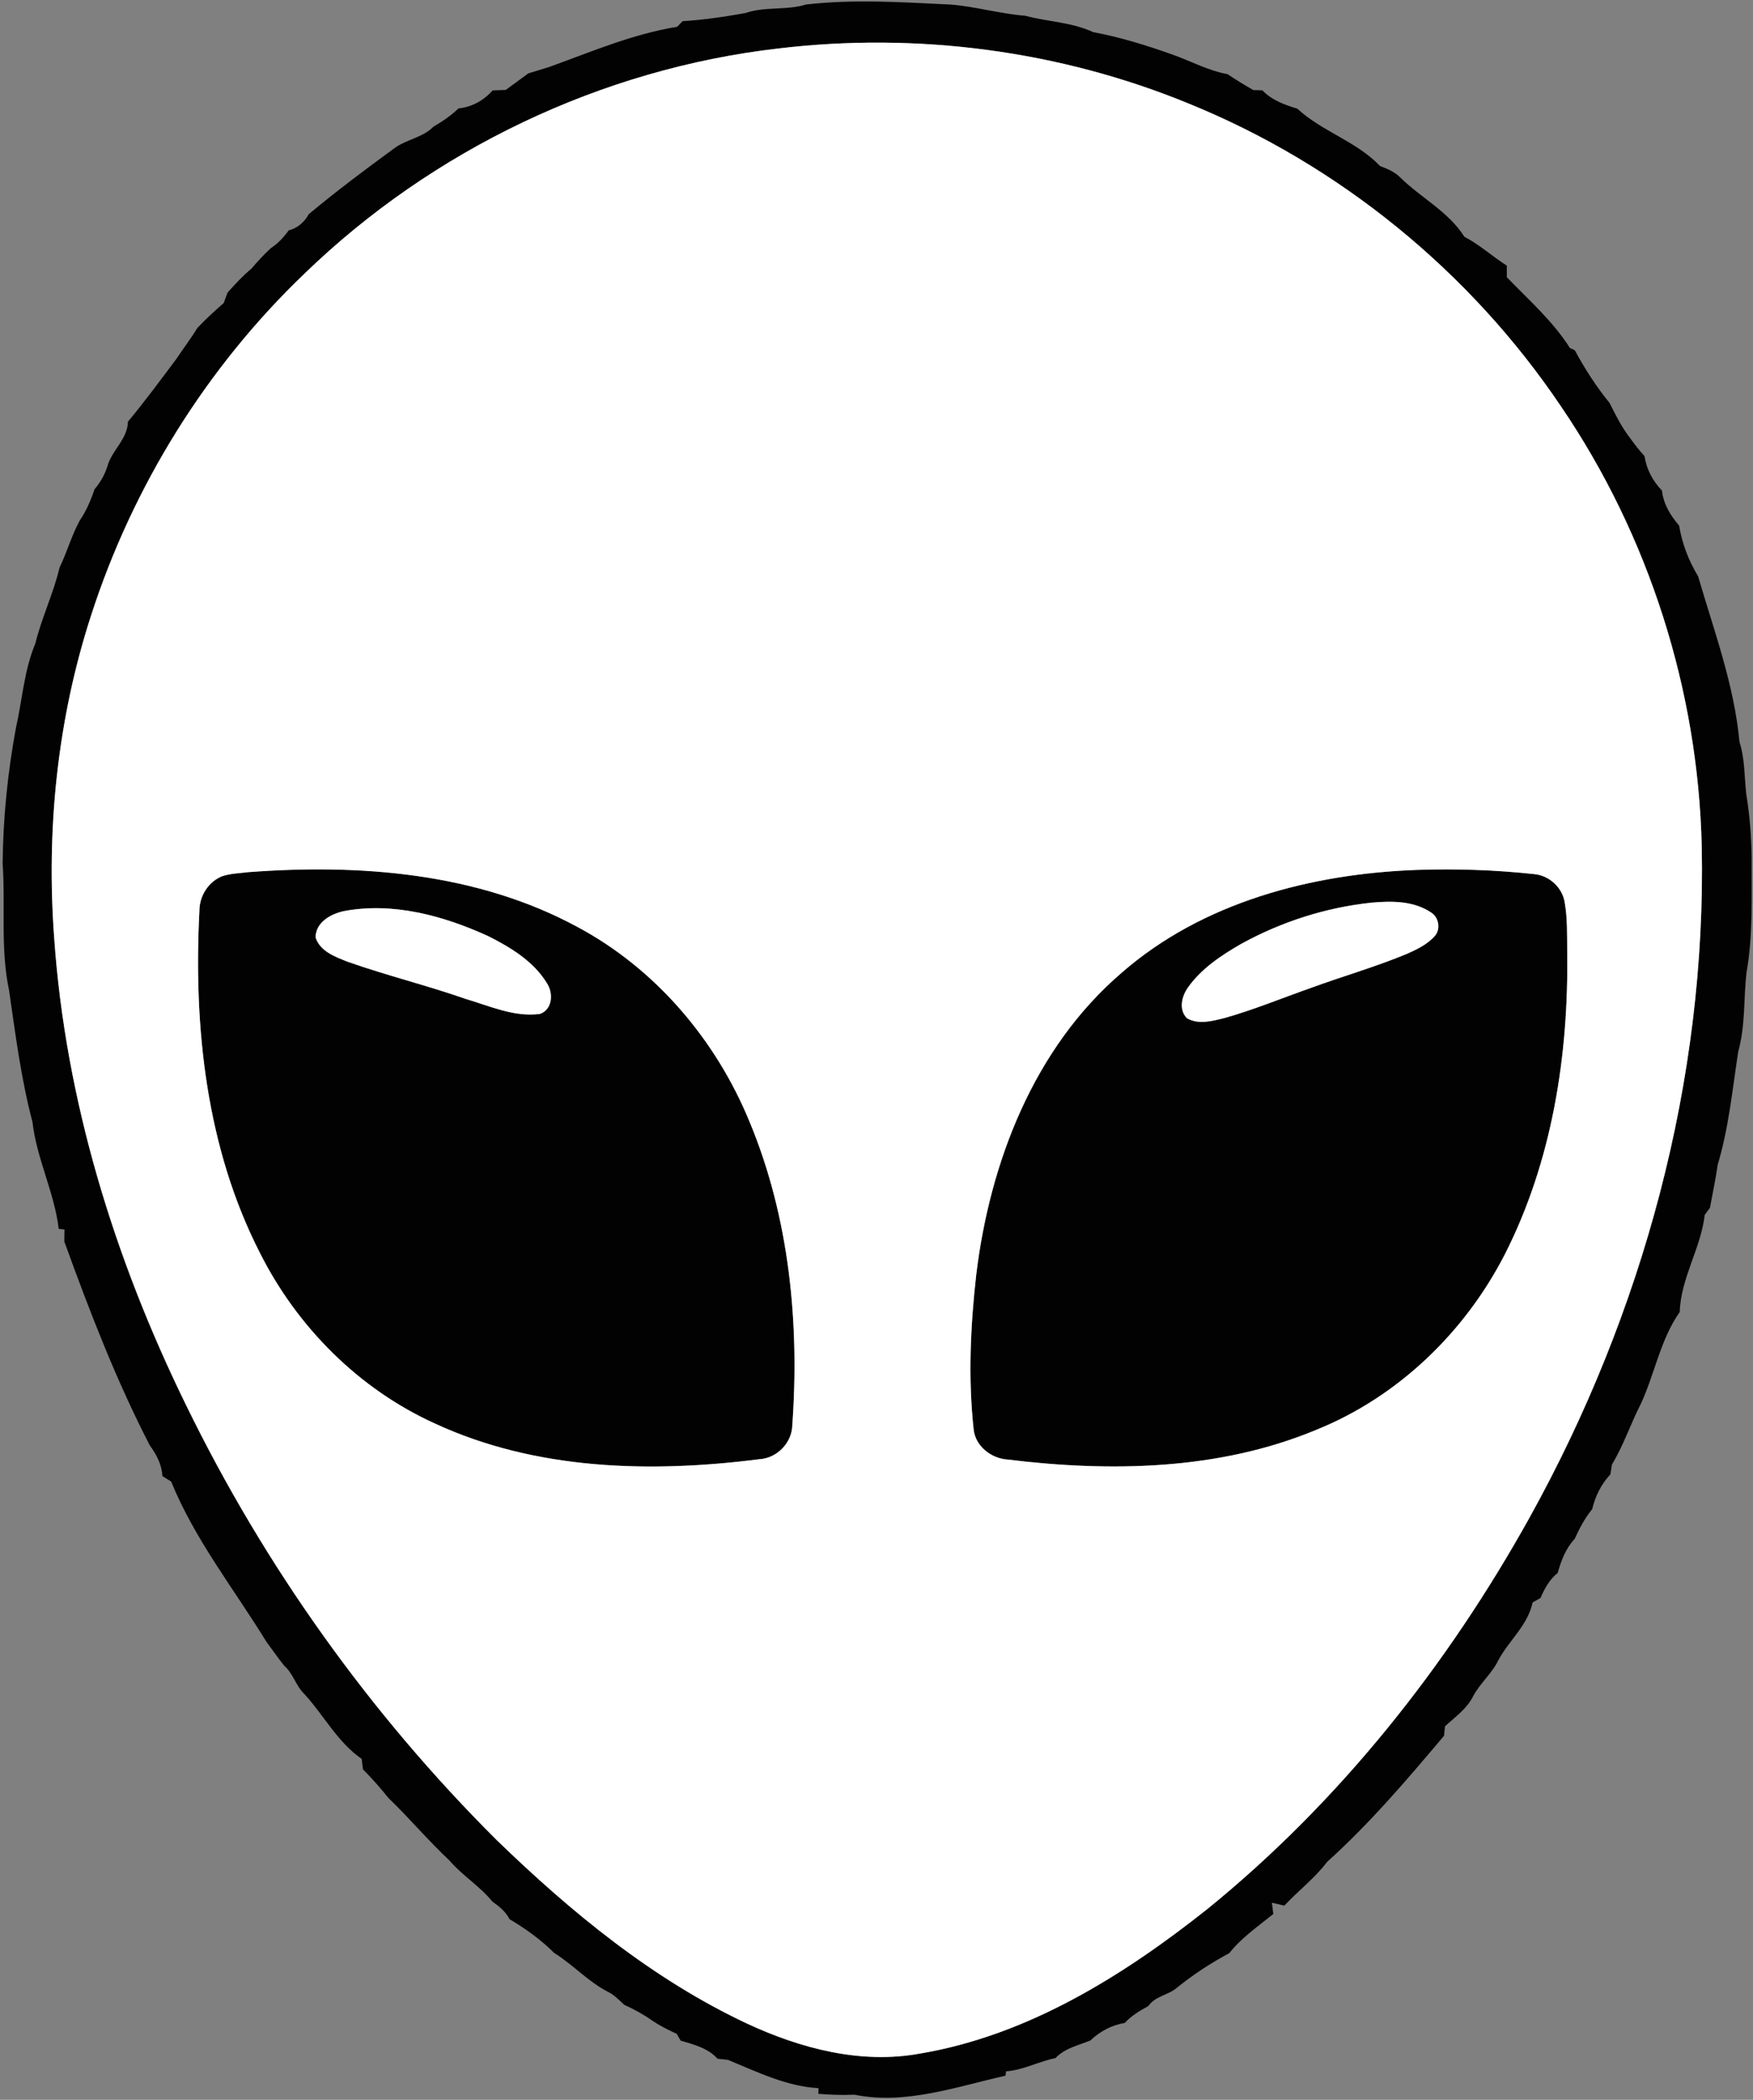
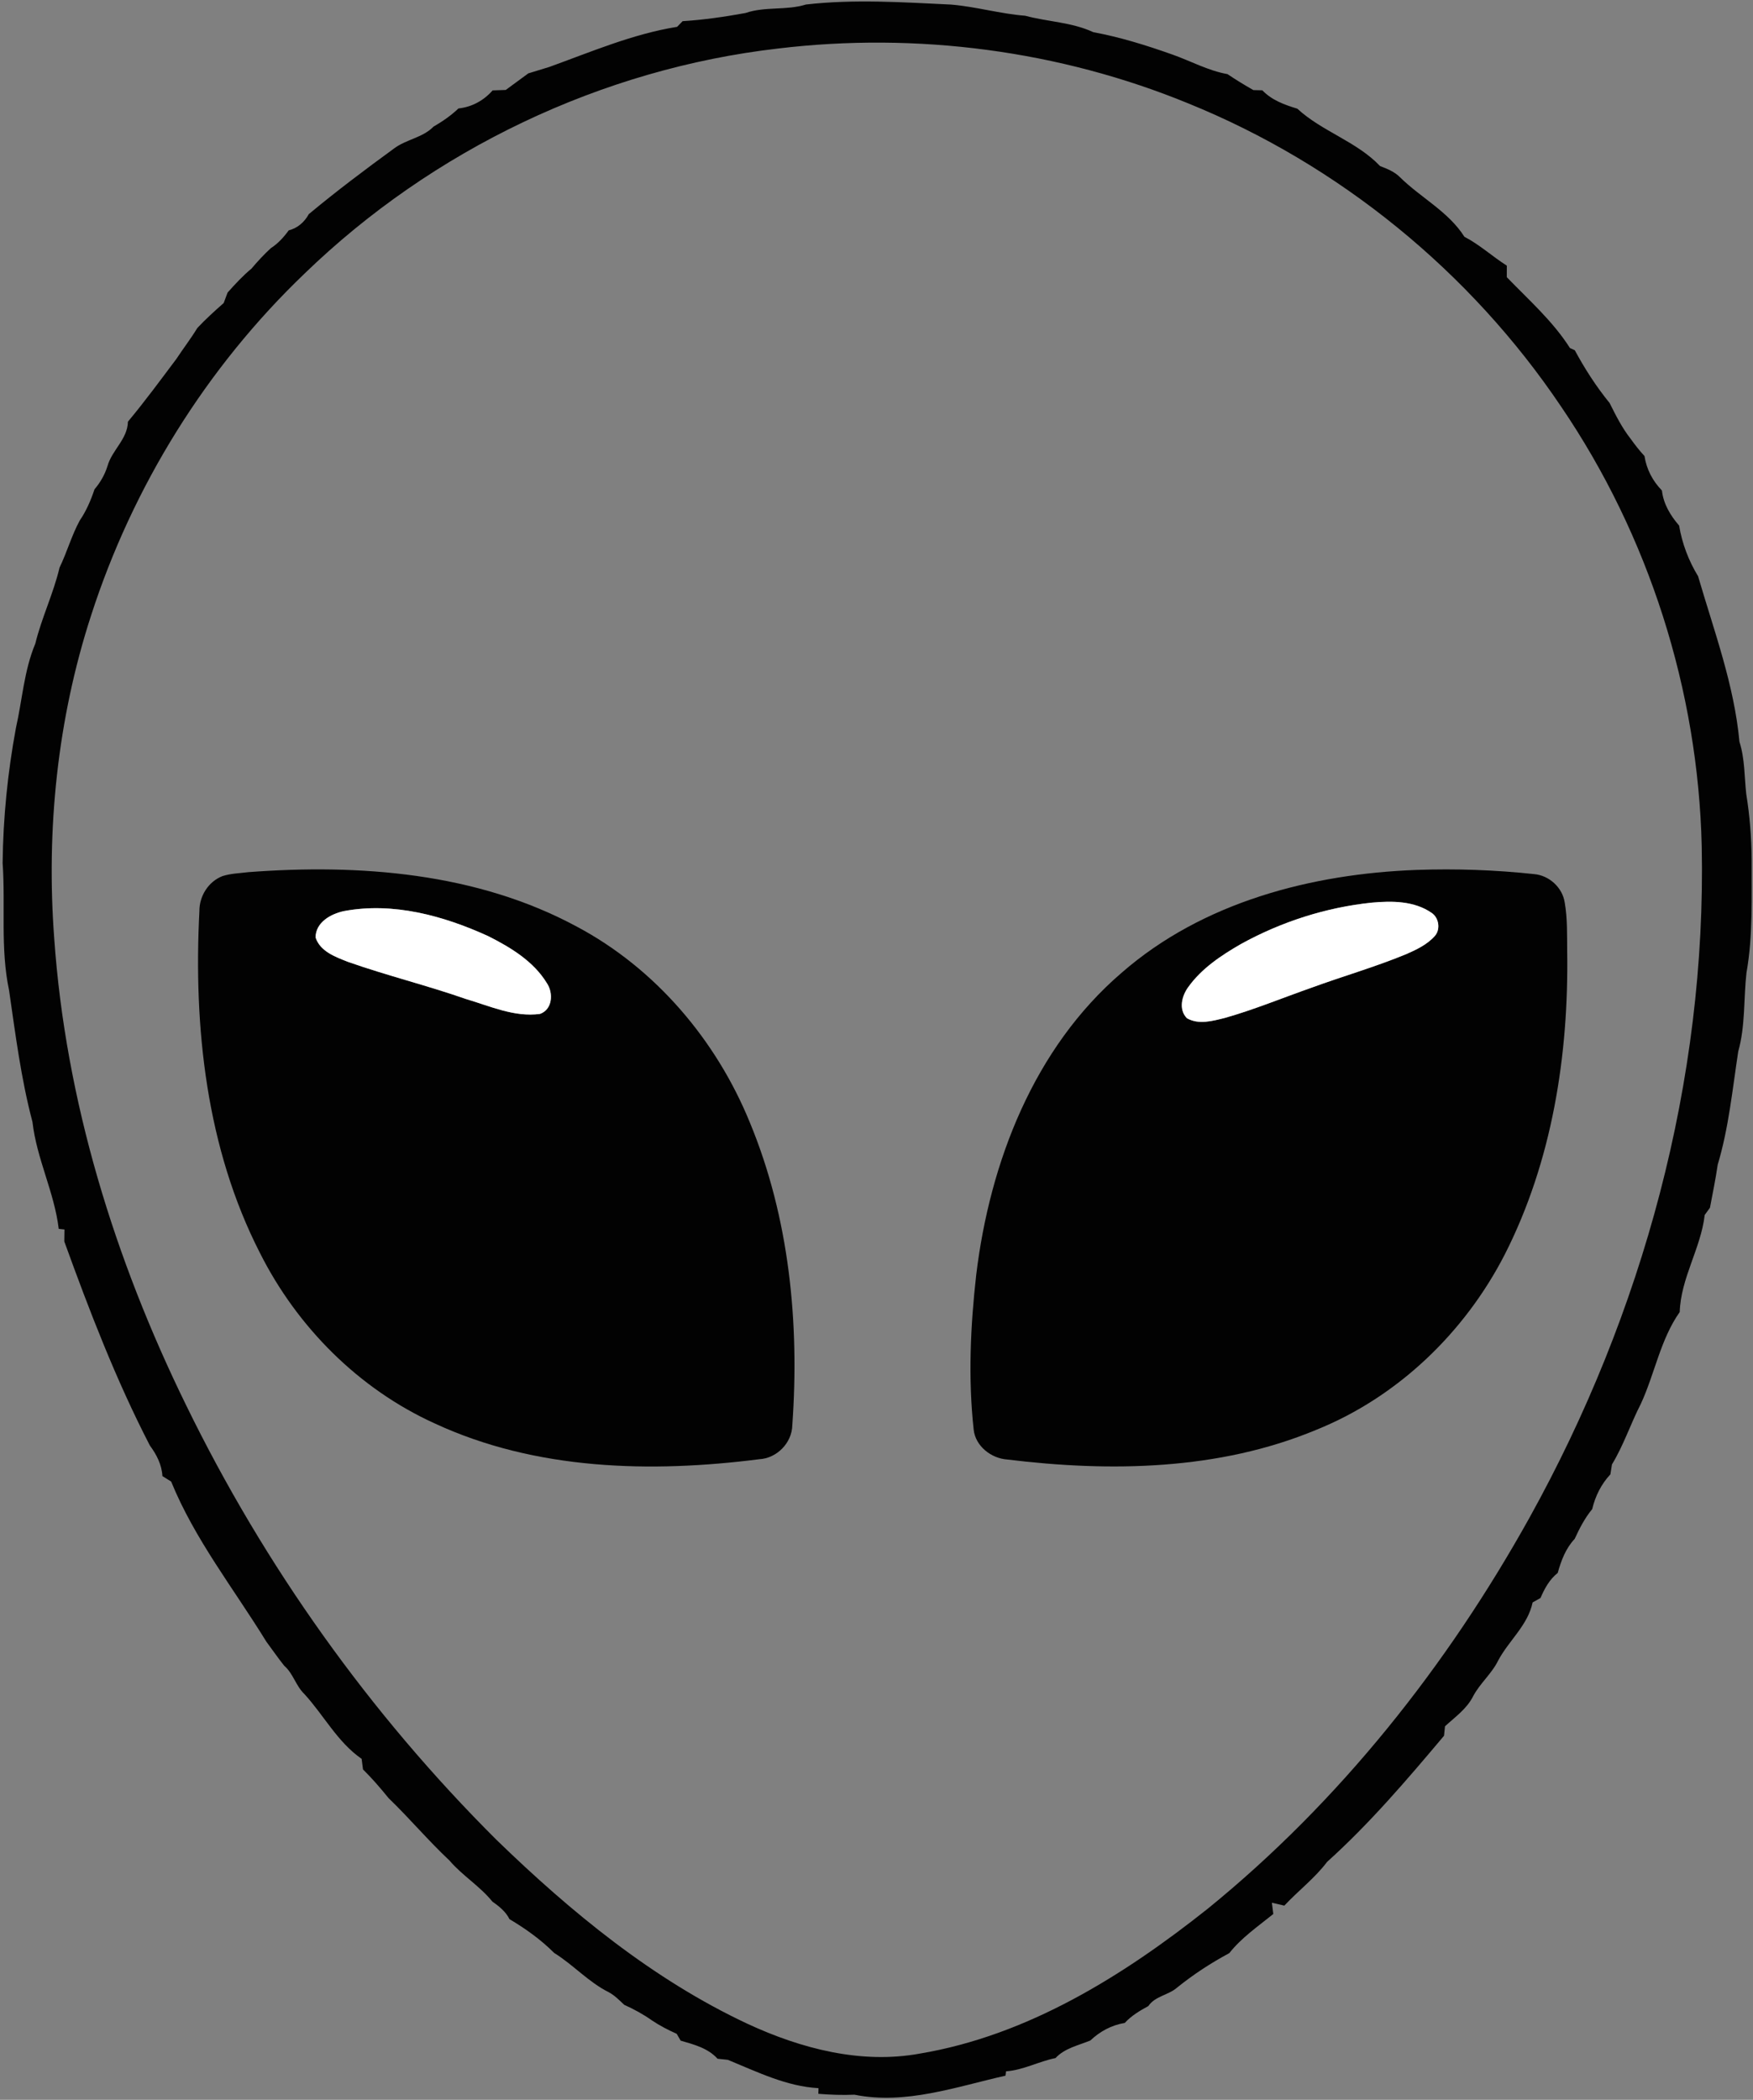
<svg xmlns="http://www.w3.org/2000/svg" width="400pt" height="479pt" viewBox="0 0 400 479" version="1.1">
  <rect x="0" y="0" width="400" height="479" fill="#808080" stroke="none" />
  <g id="#020202ff">
    <path fill="#020202" opacity="1.00" d=" M 170.10 2.97 C 174.57 1.42 179.43 2.43 183.90 1.03 C 194.91 -0.23 205.96 0.52 216.98 1.04 C 222.68 1.51 228.21 3.15 233.92 3.59 C 239.09 4.98 244.56 5.05 249.47 7.34 C 255.60 8.47 261.58 10.34 267.45 12.42 C 271.67 13.90 275.65 16.12 280.09 16.91 C 282.00 18.20 283.98 19.40 285.99 20.55 C 286.50 20.56 287.53 20.58 288.04 20.60 C 290.18 22.85 293.11 23.91 296.02 24.79 C 301.66 30.00 309.55 32.25 314.90 37.88 C 316.55 38.51 318.24 39.18 319.50 40.48 C 324.25 45.14 330.51 48.28 334.15 54.01 C 337.64 55.82 340.53 58.51 343.83 60.60 C 343.83 61.26 343.82 62.57 343.82 63.23 C 348.83 68.42 354.33 73.25 358.23 79.39 C 358.51 79.52 359.06 79.78 359.34 79.90 C 361.62 84.14 364.24 88.20 367.28 91.93 C 368.69 94.74 370.10 97.58 372.06 100.07 C 373.04 101.44 374.08 102.78 375.24 104.03 C 375.70 107.04 377.10 109.72 379.22 111.89 C 379.56 114.96 381.15 117.59 383.14 119.89 C 383.82 123.98 385.31 127.91 387.47 131.45 C 391.10 143.91 395.71 156.20 396.91 169.23 C 398.15 173.07 398.02 177.16 398.46 181.13 C 399.26 186.05 399.65 191.03 399.69 196.02 C 399.64 204.65 400.03 213.36 398.51 221.91 C 397.84 227.89 398.28 234.01 396.63 239.86 C 395.31 248.49 394.47 257.27 391.95 265.67 C 391.47 268.96 390.80 272.22 390.18 275.50 C 389.88 275.91 389.28 276.74 388.98 277.15 C 388.10 284.78 383.52 291.53 383.28 299.29 C 378.87 305.54 377.59 313.36 374.41 320.23 C 372.07 324.77 370.49 329.67 367.82 334.05 C 367.73 334.61 367.55 335.75 367.46 336.32 C 365.37 338.54 364.01 341.29 363.31 344.25 C 361.62 346.29 360.41 348.65 359.31 351.04 C 357.27 353.21 356.22 355.99 355.44 358.81 C 353.57 360.28 352.43 362.38 351.51 364.53 C 351.06 364.78 350.16 365.29 349.71 365.54 C 348.63 370.75 344.28 374.23 341.86 378.78 C 340.37 381.83 337.66 384.01 336.10 387.01 C 334.66 389.84 332.00 391.69 329.72 393.79 C 329.67 394.33 329.55 395.41 329.50 395.95 C 321.07 405.96 312.56 415.95 302.81 424.73 C 300.00 428.46 296.23 431.30 293.06 434.70 C 292.35 434.54 290.93 434.21 290.22 434.04 C 290.30 434.69 290.46 435.97 290.54 436.61 C 287.06 439.43 283.29 442.00 280.50 445.54 C 276.31 447.78 272.31 450.40 268.61 453.38 C 266.62 455.14 263.58 455.31 262.03 457.61 C 260.09 458.67 258.15 459.81 256.65 461.46 C 253.65 461.95 250.98 463.39 248.79 465.47 C 246.05 466.59 242.93 467.22 240.84 469.48 C 237.01 470.24 233.50 472.22 229.56 472.50 C 229.53 472.75 229.47 473.24 229.44 473.49 C 218.20 476.02 206.59 480.19 194.98 477.83 C 192.23 477.95 189.47 477.85 186.73 477.63 L 186.77 476.34 C 179.46 475.95 172.75 472.61 166.09 469.88 C 165.50 469.82 164.32 469.69 163.73 469.63 C 161.55 467.20 158.32 466.37 155.31 465.50 C 155.08 465.11 154.64 464.33 154.41 463.94 C 152.46 463.07 150.55 462.09 148.77 460.89 C 146.79 459.49 144.65 458.32 142.44 457.33 C 141.32 456.28 140.24 455.16 138.88 454.44 C 134.27 452.13 130.80 448.19 126.45 445.49 C 123.41 442.45 119.93 439.97 116.25 437.78 C 115.40 436.05 113.89 434.86 112.35 433.78 C 109.50 430.24 105.51 427.87 102.56 424.41 C 97.71 419.87 93.43 414.76 88.66 410.17 C 86.82 407.90 84.91 405.68 82.83 403.63 C 82.75 403.03 82.60 401.82 82.52 401.22 C 77.00 397.40 73.90 391.28 69.45 386.43 C 67.50 384.58 66.91 381.75 64.86 379.99 C 63.42 378.20 62.14 376.31 60.77 374.48 C 53.35 362.41 44.42 351.14 39.05 337.96 C 38.55 337.65 37.56 337.03 37.06 336.72 C 36.91 334.11 35.73 331.81 34.20 329.75 C 26.47 314.80 20.40 299.02 14.67 283.19 C 14.68 282.51 14.70 281.15 14.71 280.46 C 14.39 280.43 13.73 280.36 13.40 280.32 C 12.39 271.92 8.36 264.34 7.41 255.94 C 4.80 246.09 3.53 235.97 2.07 225.91 C 0.05 216.41 1.27 206.54 0.60 196.88 C 0.71 186.54 1.75 176.23 3.63 166.07 C 5.09 159.65 5.48 152.97 8.05 146.84 C 9.50 140.91 12.19 135.40 13.59 129.47 C 15.29 125.96 16.33 122.16 18.20 118.73 C 19.69 116.55 20.73 114.11 21.57 111.61 C 22.88 110.07 23.90 108.31 24.51 106.37 C 25.52 102.68 29.10 100.21 29.19 96.19 C 33.08 91.53 36.64 86.67 40.27 81.84 C 41.82 79.48 43.55 77.25 45.02 74.83 C 46.92 72.81 48.96 70.95 51.04 69.13 C 51.26 68.53 51.70 67.33 51.93 66.74 C 53.65 64.82 55.40 62.91 57.39 61.27 C 58.76 59.63 60.22 58.07 61.79 56.62 C 63.43 55.56 64.74 54.12 65.88 52.55 C 67.93 52.02 69.46 50.67 70.47 48.84 C 76.74 43.62 83.26 38.72 89.86 33.91 C 92.64 31.79 96.43 31.44 98.92 28.89 C 100.95 27.71 102.91 26.37 104.61 24.74 C 107.68 24.41 110.38 22.93 112.41 20.62 C 113.40 20.58 114.40 20.55 115.40 20.52 C 117.11 19.25 118.84 18.01 120.55 16.74 C 122.14 16.27 123.73 15.77 125.32 15.28 C 134.90 11.82 144.40 7.74 154.51 6.12 C 154.83 5.79 155.45 5.15 155.76 4.83 C 160.58 4.53 165.36 3.83 170.10 2.97 M 177.61 11.06 C 137.21 15.70 98.66 34.17 69.47 62.43 C 47.09 83.84 30.27 110.97 20.77 140.44 C 13.09 164.09 10.52 189.27 12.37 214.03 C 14.97 251.13 26.16 287.27 42.48 320.57 C 60.37 357.24 84.39 390.92 113.30 419.71 C 130.31 436.20 148.94 451.52 170.52 461.64 C 182.73 467.30 196.43 470.92 209.91 468.45 C 234.51 464.32 256.30 450.71 275.54 435.44 C 305.67 410.97 330.21 380.00 349.03 346.15 C 374.86 299.60 389.38 246.43 388.30 193.06 C 387.48 157.49 376.25 122.22 356.24 92.79 C 335.54 62.00 305.54 37.54 271.15 23.59 C 241.72 11.51 209.17 7.28 177.61 11.06 Z" />
    <path fill="#020202" opacity="1.00" d=" M 56.67 198.95 C 82.07 197.03 108.82 199.07 131.61 211.37 C 149.59 220.93 163.45 237.30 171.10 256.05 C 180.11 277.78 182.45 301.79 180.79 325.11 C 180.71 329.14 177.27 332.65 173.26 332.87 C 148.47 336.03 122.19 335.39 99.16 324.69 C 81.89 316.85 67.81 302.72 59.32 285.83 C 47.07 261.91 44.13 234.35 45.50 207.83 C 45.47 204.42 47.55 201.09 50.77 199.85 C 52.68 199.24 54.70 199.20 56.67 198.95 M 78.50 207.83 C 75.52 208.45 72.01 210.38 72.01 213.86 C 73.07 217.07 76.56 218.29 79.41 219.42 C 88.28 222.54 97.43 224.78 106.30 227.88 C 111.80 229.50 117.35 232.08 123.21 231.29 C 126.10 230.28 126.30 226.50 124.78 224.26 C 121.73 219.26 116.48 216.10 111.37 213.53 C 101.20 208.89 89.70 205.73 78.50 207.83 Z" />
    <path fill="#020202" opacity="1.00" d=" M 323.31 198.44 C 332.25 198.13 341.21 198.44 350.10 199.40 C 353.49 199.71 356.51 202.45 357.03 205.84 C 357.68 209.51 357.56 213.25 357.60 216.96 C 357.97 240.65 354.18 264.89 343.36 286.16 C 334.22 303.96 318.95 318.68 300.31 326.18 C 278.13 335.41 253.39 335.82 229.86 332.94 C 226.18 332.69 222.57 329.90 222.17 326.10 C 220.89 314.39 221.43 302.53 222.75 290.84 C 225.85 265.15 235.90 239.07 255.95 221.89 C 274.41 205.78 299.28 199.31 323.31 198.44 M 313.05 205.90 C 302.60 206.98 292.37 210.26 283.17 215.34 C 278.68 217.92 274.20 220.89 271.14 225.16 C 269.66 227.19 268.87 230.28 270.84 232.28 C 273.55 233.81 276.70 232.89 279.51 232.20 C 286.19 230.30 292.62 227.64 299.17 225.34 C 306.37 222.70 313.77 220.59 320.86 217.66 C 323.22 216.62 325.67 215.47 327.41 213.50 C 328.74 211.99 328.33 209.34 326.67 208.24 C 322.72 205.50 317.65 205.48 313.05 205.90 Z" />
  </g>
  <g id="#ffffffff">
-     <path fill="#ffffff" opacity="1.00" d=" M 177.61 11.06 C 209.17 7.28 241.72 11.51 271.15 23.59 C 305.54 37.54 335.54 62.00 356.24 92.79 C 376.25 122.22 387.48 157.49 388.30 193.06 C 389.38 246.43 374.86 299.60 349.03 346.15 C 330.21 380.00 305.67 410.97 275.54 435.44 C 256.30 450.71 234.51 464.32 209.91 468.45 C 196.43 470.92 182.73 467.30 170.52 461.64 C 148.94 451.52 130.31 436.20 113.30 419.71 C 84.39 390.92 60.37 357.24 42.48 320.57 C 26.16 287.27 14.97 251.13 12.37 214.03 C 10.52 189.27 13.09 164.09 20.77 140.44 C 30.27 110.97 47.09 83.84 69.47 62.43 C 98.66 34.17 137.21 15.70 177.61 11.06 M 56.67 198.95 C 54.70 199.20 52.68 199.24 50.77 199.85 C 47.55 201.09 45.47 204.42 45.50 207.83 C 44.13 234.35 47.07 261.91 59.32 285.83 C 67.81 302.72 81.89 316.85 99.16 324.69 C 122.19 335.39 148.47 336.03 173.26 332.87 C 177.27 332.65 180.71 329.14 180.79 325.11 C 182.45 301.79 180.11 277.78 171.10 256.05 C 163.45 237.30 149.59 220.93 131.61 211.37 C 108.82 199.07 82.07 197.03 56.67 198.95 M 323.31 198.44 C 299.28 199.31 274.41 205.78 255.95 221.89 C 235.90 239.07 225.85 265.15 222.75 290.84 C 221.43 302.53 220.89 314.39 222.17 326.10 C 222.57 329.90 226.18 332.69 229.86 332.94 C 253.39 335.82 278.13 335.41 300.31 326.18 C 318.95 318.68 334.22 303.96 343.36 286.16 C 354.18 264.89 357.97 240.65 357.60 216.96 C 357.56 213.25 357.68 209.51 357.03 205.84 C 356.51 202.45 353.49 199.71 350.10 199.40 C 341.21 198.44 332.25 198.13 323.31 198.44 Z" />
    <path fill="#ffffff" opacity="1.00" d=" M 313.05 205.90 C 317.65 205.48 322.72 205.50 326.67 208.24 C 328.33 209.34 328.74 211.99 327.41 213.50 C 325.67 215.47 323.22 216.62 320.86 217.66 C 313.77 220.59 306.37 222.70 299.17 225.34 C 292.62 227.64 286.19 230.30 279.51 232.20 C 276.70 232.89 273.55 233.81 270.84 232.28 C 268.87 230.28 269.66 227.19 271.14 225.16 C 274.20 220.89 278.68 217.92 283.17 215.34 C 292.37 210.26 302.60 206.98 313.05 205.90 Z" />
    <path fill="#ffffff" opacity="1.00" d=" M 78.50 207.83 C 89.70 205.73 101.20 208.89 111.37 213.53 C 116.48 216.10 121.73 219.26 124.78 224.26 C 126.30 226.50 126.10 230.28 123.21 231.29 C 117.35 232.08 111.80 229.50 106.30 227.88 C 97.43 224.78 88.28 222.54 79.41 219.42 C 76.56 218.29 73.07 217.07 72.01 213.86 C 72.01 210.38 75.52 208.45 78.50 207.83 Z" />
  </g>
</svg>